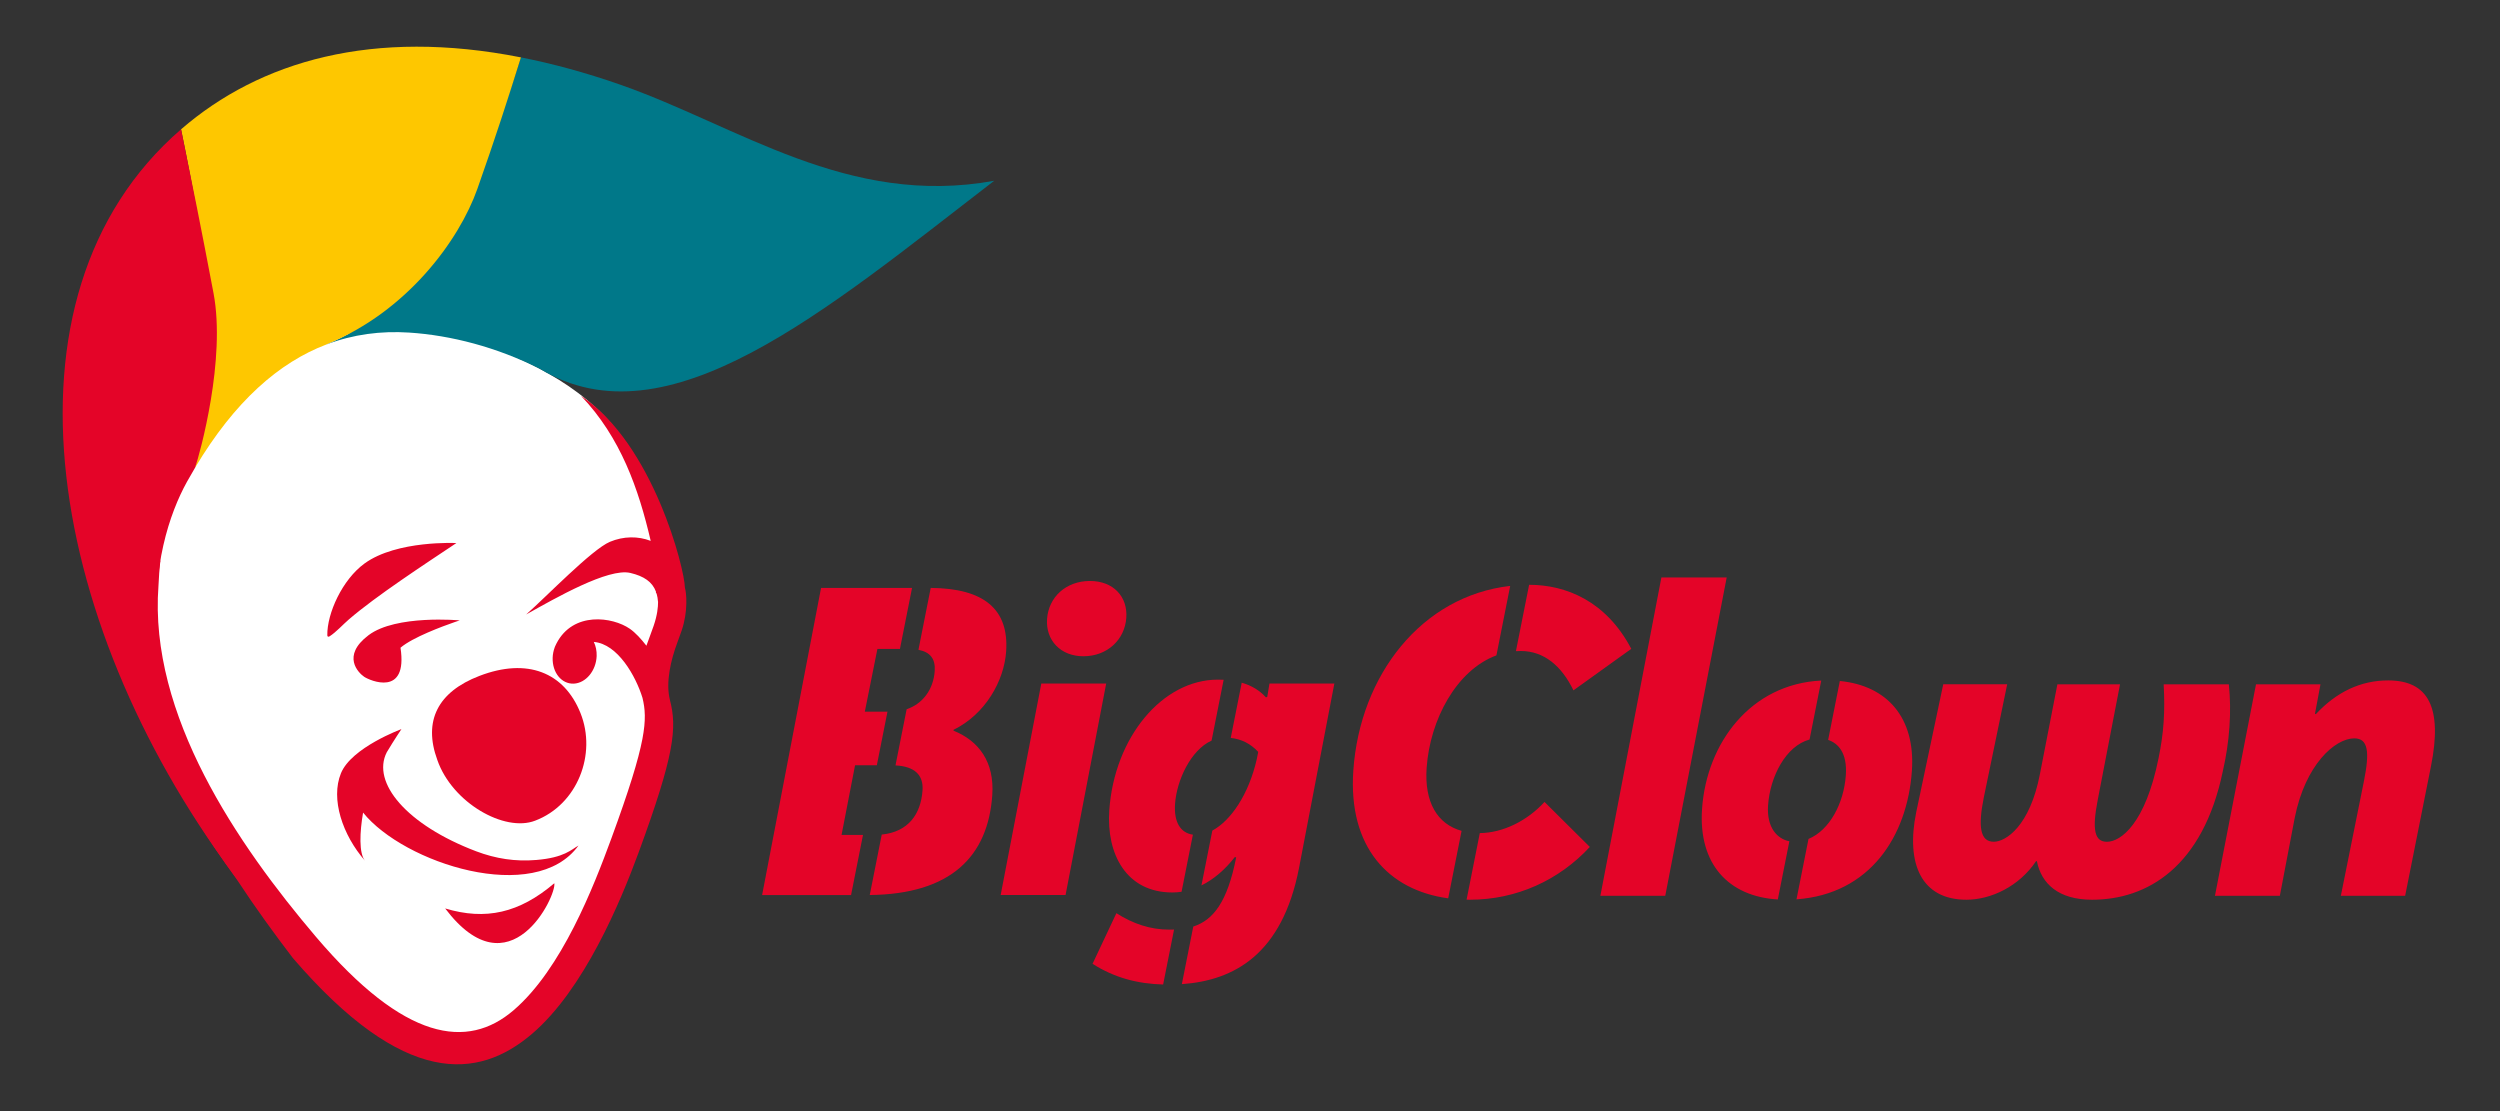
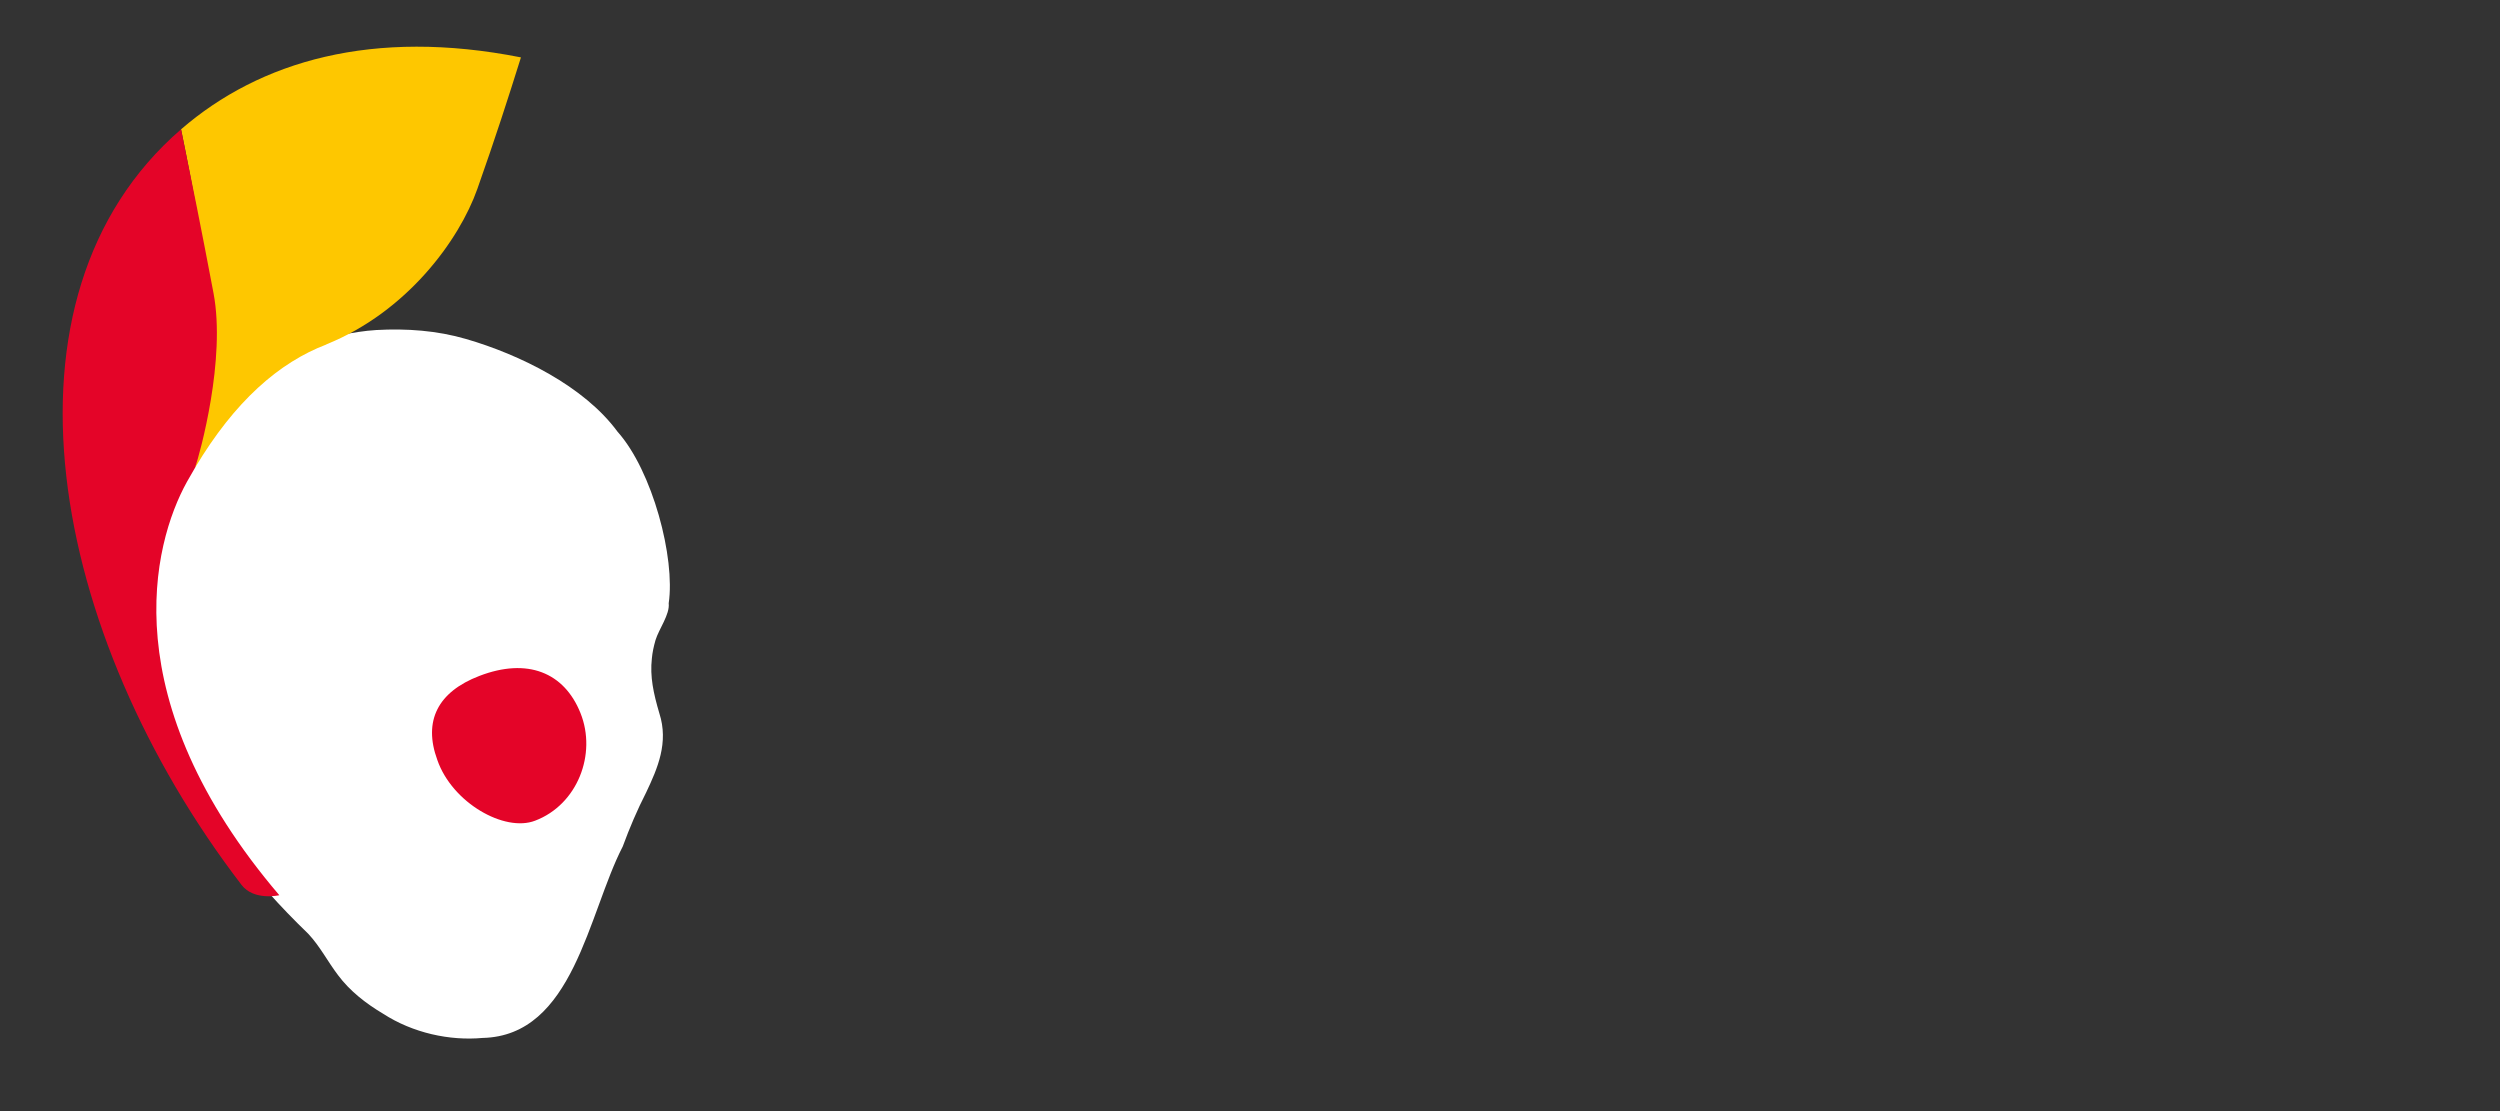
<svg xmlns="http://www.w3.org/2000/svg" version="1.1" id="Vrstva_1" x="0px" y="0px" viewBox="0 0 900 400" style="enable-background:new 0 0 900 400;" xml:space="preserve">
  <rect x="0" y="0" width="900" height="400" fill="#333333" stroke="none" />
  <style type="text/css">
	.st0{fill-rule:evenodd;clip-rule:evenodd;fill:#E40428;}
	.st1{fill:#FFFFFF;}
	.st2{fill-rule:evenodd;clip-rule:evenodd;fill:#007889;}
	.st3{fill-rule:evenodd;clip-rule:evenodd;fill:#FEC700;}
</style>
-   <path class="st0" d="M422.66,334.64c-0.56,0.02-1.12,0.03-1.7,0.03c-6.7,0-12.94-2.02-19.06-5.92l-8.58,18.22  c7.97,5.11,16.42,7.21,25.41,7.45L422.66,334.64z M440.51,244.72c-0.68-0.04-1.37-0.05-2.09-0.05c-19.93,0-37.25,20.71-39.08,47.03  c-1.1,15.88,6.2,29.59,22.71,29.59c1.11,0,2.22-0.09,3.31-0.25l4.08-20.56c-4.44-0.63-6.89-4.45-6.42-11.12  c0.58-8.3,5.56-19.31,13.15-22.75L440.51,244.72z M480.37,246.06h-23.36l-0.8,4.83l-0.48,0.16c-2.21-2.47-5.11-4.24-8.71-5.28  l-3.95,19.88c3.9,0.43,7.17,2.1,9.89,5.03l-0.49,2.49c-2.95,13.02-9.47,22.31-16.03,25.84l-3.92,19.74  c4.43-2.19,8.53-5.7,12.04-10.23l0.46,0.16c-3.17,16.17-8.33,22.59-15.44,24.88l-4.11,20.73c18.74-1.31,36.15-10.67,42.19-41.88  L480.37,246.06z M374.87,246.06l-14.63,76.15h23.36l14.63-76.15H374.87z M390.03,236.25c8.56,0,14.89-5.92,15.44-13.86  c0.53-7.63-4.69-13.24-13.1-13.24c-8.57,0-14.88,5.76-15.43,13.7C376.42,230.49,381.78,236.25,390.03,236.25z M313.11,322.21  c29.31-0.32,42.58-13.96,44.11-35.97c0.82-11.84-4.72-19.47-13.96-23.2l0.02-0.31c11.45-5.61,18.2-17.6,18.93-28.19  c1.06-15.27-8.05-22.75-27.15-22.89l-4.42,22.28c4.2,0.81,6.16,3.2,5.86,7.62c-0.47,6.76-4.38,11.84-10.11,13.78l-4.01,20.21  c7.05,0.38,10.11,3.59,9.73,8.99c-0.6,8.59-5.12,14.94-14.68,15.91L313.11,322.21z M295.58,211.65l-21.22,110.57h32.02l4.3-21.65  h-7.72l4.86-25.07h7.84l3.83-19.31h-8.15l4.53-22.58h8.11l4.36-21.96H295.58z" />
-   <path class="st0" d="M812.16,246.35l-14.78,76.15h23.36l5.38-28.19c3.81-19,14.44-28.5,21.44-28.5c4.98,0,5.58,4.83,3.45,15.42  l-8.31,41.27h23.15l9.28-46.56c4.28-21.33-0.96-30.99-15.39-30.99c-9.94,0-18.64,4.2-26.05,12.15l-0.3-0.16l1.98-10.59H812.16z   M707.9,323.9c8.88,0,19-4.83,25.07-13.86h0.31c1.62,8.1,7.76,13.86,19.88,13.86c19.75,0,39.85-11.68,47.05-46.25  c2.45-10.59,3.2-21.49,2.17-31.3h-23.46c0.55,9.97,0.02,17.6-1.85,26.63c-4.72,23.51-13.58,30.06-18.57,30.06  c-4.36,0-5.48-4.05-3.31-15.11l8.02-41.58h-22.55l-6.3,32.39c-3.63,18.69-12.27,24.29-16.61,24.29c-4.98,0-5.68-5.61-3.56-16.04  l8.4-40.65h-23.02l-9.74,46.1C686.06,310.97,691.7,323.9,707.9,323.9z M655.65,245c-25.42,1.23-41.27,22.47-42.91,46.19  c-1.38,19.88,9.54,31.56,27.27,32.62l4.16-20.95c-4.35-0.83-8.22-4.92-7.67-12.92c0.72-10.41,6.43-21.43,14.94-23.71L655.65,245z   M646.74,323.76c26.45-1.91,39.9-22.68,41.54-46.26c1.33-19.13-8.9-30.69-25.94-32.34l-4.21,21.21c3.52,1.18,6.93,4.54,6.37,12.69  c-0.71,10.24-5.91,19.85-13.44,22.95L646.74,323.76z M598.1,207.88L576.13,322.5h23.36l22.12-114.62H598.1z M545.73,234.42  c0.58-0.04,1.17-0.06,1.76-0.06c8.41,0,14.73,5.45,18.95,14.17l20.82-14.95c-9.08-17.29-23.63-23.05-36.71-23.05l-0.07,0  L545.73,234.42z M526.17,299.11c-8.75-2.44-13.44-10.32-12.58-22.7c1.21-17.37,10.77-35.18,25.12-40.47l4.96-25.01  c-31.86,3.6-54.09,32.09-56.47,66.42c-1.92,27.62,12.63,43.12,34.15,46.05L526.17,299.11z M529.13,323.9c16.82,0,32.1-7.01,43.21-19  l-16.32-16.2c-6.35,6.94-15.1,11.14-23.29,11.21l-4.76,23.97C528.36,323.9,528.75,323.9,529.13,323.9z" />
  <g>
    <path class="st1" d="M57.93,183.32c-4.62,14.88-5.46,30.7-3.71,46.42c0.3,3.1,0.73,6.18,1.19,9.25c0.93,5.24,2.06,10.46,3.3,15.66   c4.47,11.87,9.94,40.71,52.28,81.53c4.29,4.6,6.9,9.88,10.76,14.95c4.14,5.55,9.89,10.08,16.15,13.8   c10.77,6.97,23.97,9.8,35.8,8.73c32.76-0.72,38.01-44.75,50.48-68.91c2.48-6.73,5.16-13.05,8.47-19.54   c4.09-8.64,8.13-17.87,4.71-28.44c-2.12-7.2-3.42-13.18-2.69-19.72c0.19-2.12,0.65-4.3,1.31-6.6c1.22-4.02,5.21-9.25,4.75-13.27   c2.42-16.25-5.8-47.64-18.41-61.76c-12.09-16.47-35.29-27.78-54.49-33.37c-10.51-3.07-21.48-3.85-32.38-3.24   c-4.27,0.26-8.52,0.96-12.75,1.82c-0.73,0.19-1.49,0.29-2.23,0.51c-7.51,1.92-14.75,4.67-21.45,8.41   c-6.72,3.69-12.78,8.46-18.19,13.93C70.04,154.37,62.42,168.41,57.93,183.32" />
-     <path class="st2" d="M187.54,20.66c11.3,2.23,23.13,5.42,35.57,9.76c42.53,14.83,82.04,44.28,134.79,34.66   c-60.72,46.75-117.67,95.54-163.58,67.69c-15.43-7.78-31.99-12.07-47.01-13.04c-10.16-0.66-20.14,0.61-29.79,4.28   c0-0.02,0-0.03,0.01-0.05c28.96-11.71,47.78-41.95,51.58-51.46C172.89,62.99,182.82,35.72,187.54,20.66" />
    <path class="st3" d="M65.18,46.55c28.42-24.57,69.07-36.42,122.36-25.89c-4.72,15.06-9.15,28.83-15.69,47.34   c-6.54,18.51-25.36,44.26-54.33,55.96c0,0.02,0,0.03-0.01,0.05c-16.99,6.46-32.99,20.37-47.29,44.36   c-0.05-5.25,5.06-33.76,5.39-50.82C75.94,100.5,69.33,66.76,65.18,46.55" />
-     <path class="st0" d="M164.3,195.5c-11.29,7.54-28.92,19.04-38.75,27.53c-2.05,1.77-4.64,4.62-6.88,6.03   c-0.42,0.26-0.83,0.23-0.84-0.37c-0.11-7.88,5.39-20.02,13.42-25.85C142.91,194.38,164.46,195.51,164.3,195.5 M160.26,327.04   c14.55,4.37,26.67,1.68,39.29-9.07C200.46,322.29,183.6,357.89,160.26,327.04z M144.52,262.48c0,0-2.53,3.73-5.29,8.35   c-5.56,10.91,7.17,26.15,32.2,35.64c7.06,2.67,14.11,3.76,21.64,3.12c10.11-0.83,12.63-3.77,15.18-5.19   c-15.62,21.67-62.89,6.38-77.54-11.87c-1.21,6.99-1.55,14.65,0.71,17.36c-8.12-9.27-12.47-22.27-8.67-31.53   C126.54,269.09,144.52,262.48,144.52,262.48z M165.51,223.34c0,0-22.94-2.14-32.83,5.33c-9.89,7.47-3.6,13.58-1.61,14.95   c1.99,1.37,15.84,7.45,13.11-10.44c4.4-3.76,15.21-7.73,19.51-9.23C164.83,223.56,165.51,223.34,165.51,223.34z M57.73,201.79   c-0.31,2.91-0.58,6.28-0.68,9.1c-3.49,46.48,28.51,93.2,56.67,126.34c32,37.66,54.59,40.66,71.14,26.49   c17.37-14.87,28.85-44.51,35.21-61.82c6.4-17.45,9.74-28.29,11.19-35.83c1.32-6.92,1-10.92,0.03-14.87   c-2.4-7.77-8.89-19.4-17.52-20.11c0.71,1.45,1.09,3.19,1.03,5.06c-0.19,5.33-3.91,9.78-8.26,9.96c-4.38,0.17-7.75-3.99-7.58-9.33   c0.04-1.28,0.3-2.51,0.71-3.65c0.03-0.1,0.07-0.2,0.11-0.3c0.03-0.07,0.06-0.14,0.09-0.21c0.14-0.33,0.29-0.65,0.46-0.96   c6.01-11.66,20.22-9.59,26.4-5.31c2.03,1.41,4.1,3.68,5.98,6.11c0.36-1.01,0.74-2.03,1.13-3.08c0.52-1.39,1.05-2.83,1.48-4.09   c1.32-3.84,1.6-6.78,1.59-8.67c-0.01-0.02-0.02-0.05-0.03-0.07c-0.08-1.01-0.23-1.94-0.48-2.79l-0.26-0.41l0-0.38   c-1.31-3.47-4.27-5.56-9.24-6.72c-7.88-1.84-26.76,8.95-37.49,14.97c7.13-6.26,23.67-23.44,30.17-26.17   c4.89-2.05,10.14-2.09,14.68-0.33c-4.34-18.65-10.77-37.21-25.1-52.22c26.07,17.31,37.37,62.54,37.4,69.01   c0.57,1.87,1.22,8.56-1.18,15.56c-0.56,1.64-1.05,2.96-1.53,4.24c-2.25,6.05-4.32,14.25-2.66,20.73c1.27,4.94,1.75,9.78,0.16,18.09   c-1.51,7.89-4.93,19.04-11.46,36.82c-6.58,17.92-19.68,49.24-38.3,65.19c-19.43,16.64-46.1,19.32-86.17-27.26   c-6.44-8.42-13.36-17.91-20.08-28.15c-22.94-31.5-40.25-66.37-50.08-100.92L57.73,201.79z" />
    <path class="st0" d="M172.58,243.33c-14.93,5.73-20.3,16.17-15.15,30.24c5.36,15.48,24.26,26.13,35.22,21.87   c15.17-5.74,22.29-23.91,16.31-38.77C203.1,242.07,189.87,236.68,172.58,243.33" />
    <path class="st0" d="M100.56,322.28c0,0-9.13,2.12-13.6-3.71C17.76,228.32-4.83,107.08,65.18,46.55c4.15,20.21,7.19,35.24,11.69,59   c4.49,23.76-4.84,57.57-6.64,62.82c-0.99,1.66-1.97,3.36-2.94,5.11C54.83,195.99,40.61,251.99,100.56,322.28" />
  </g>
</svg>